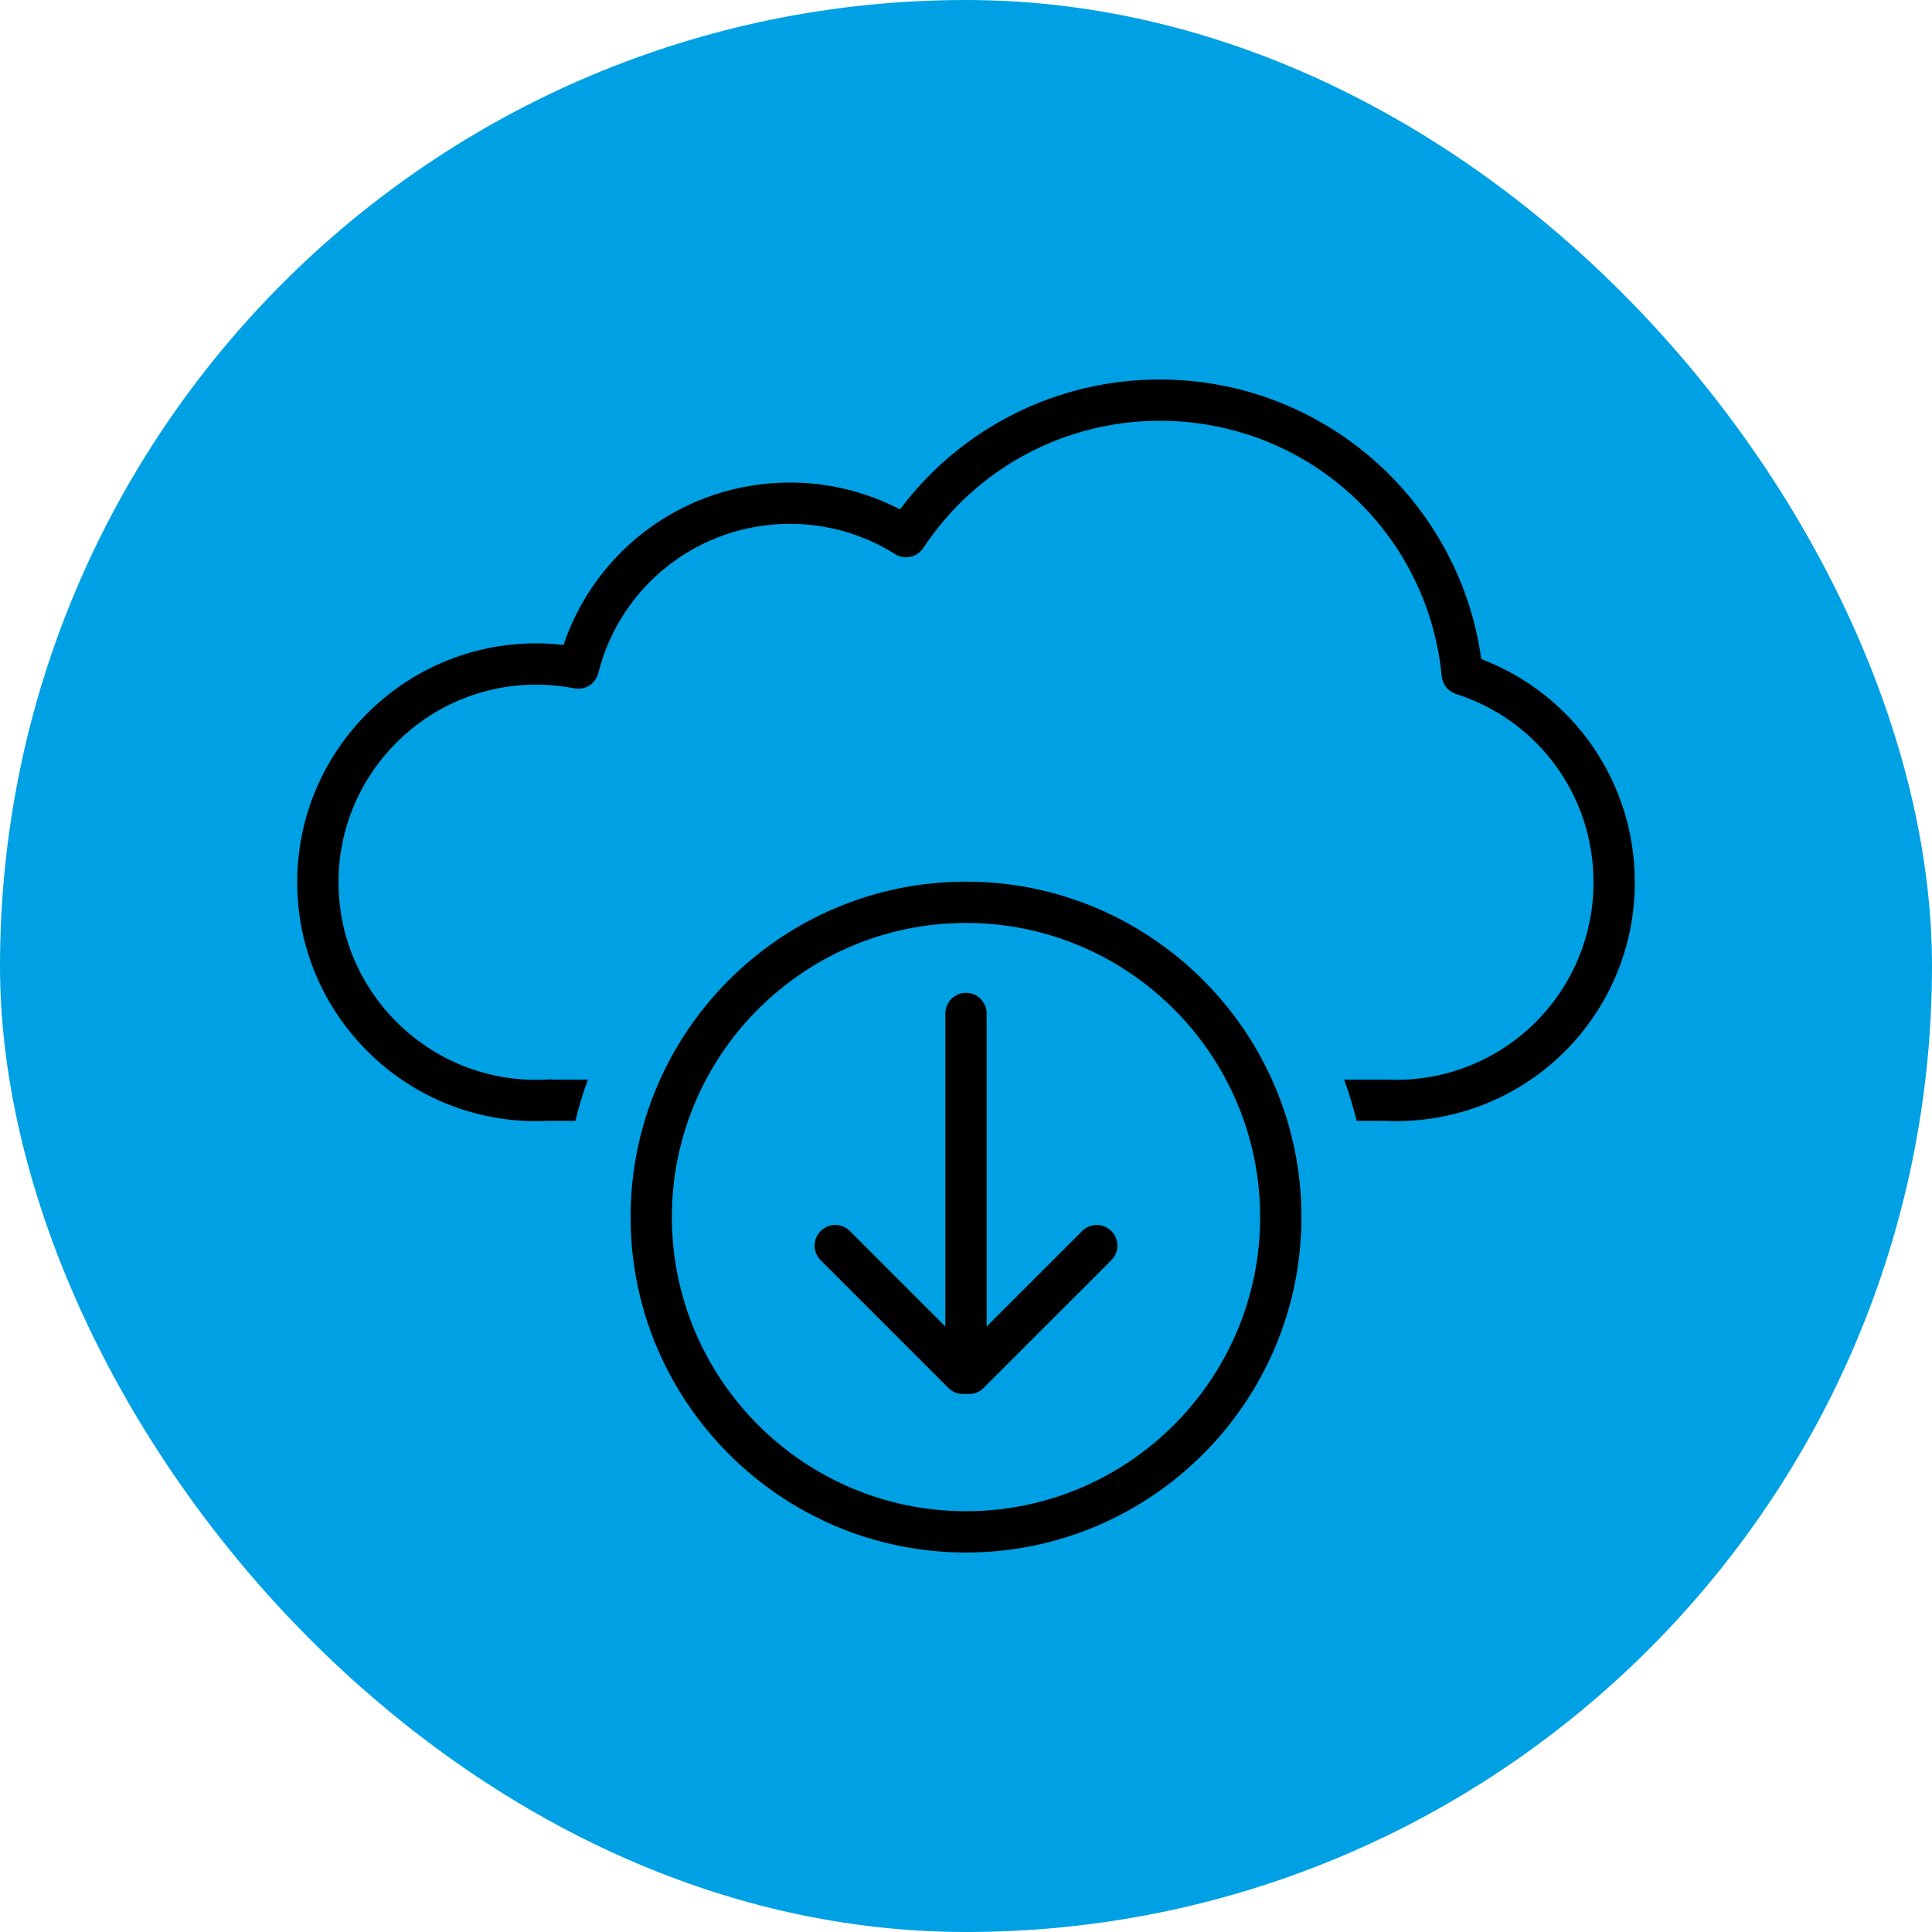
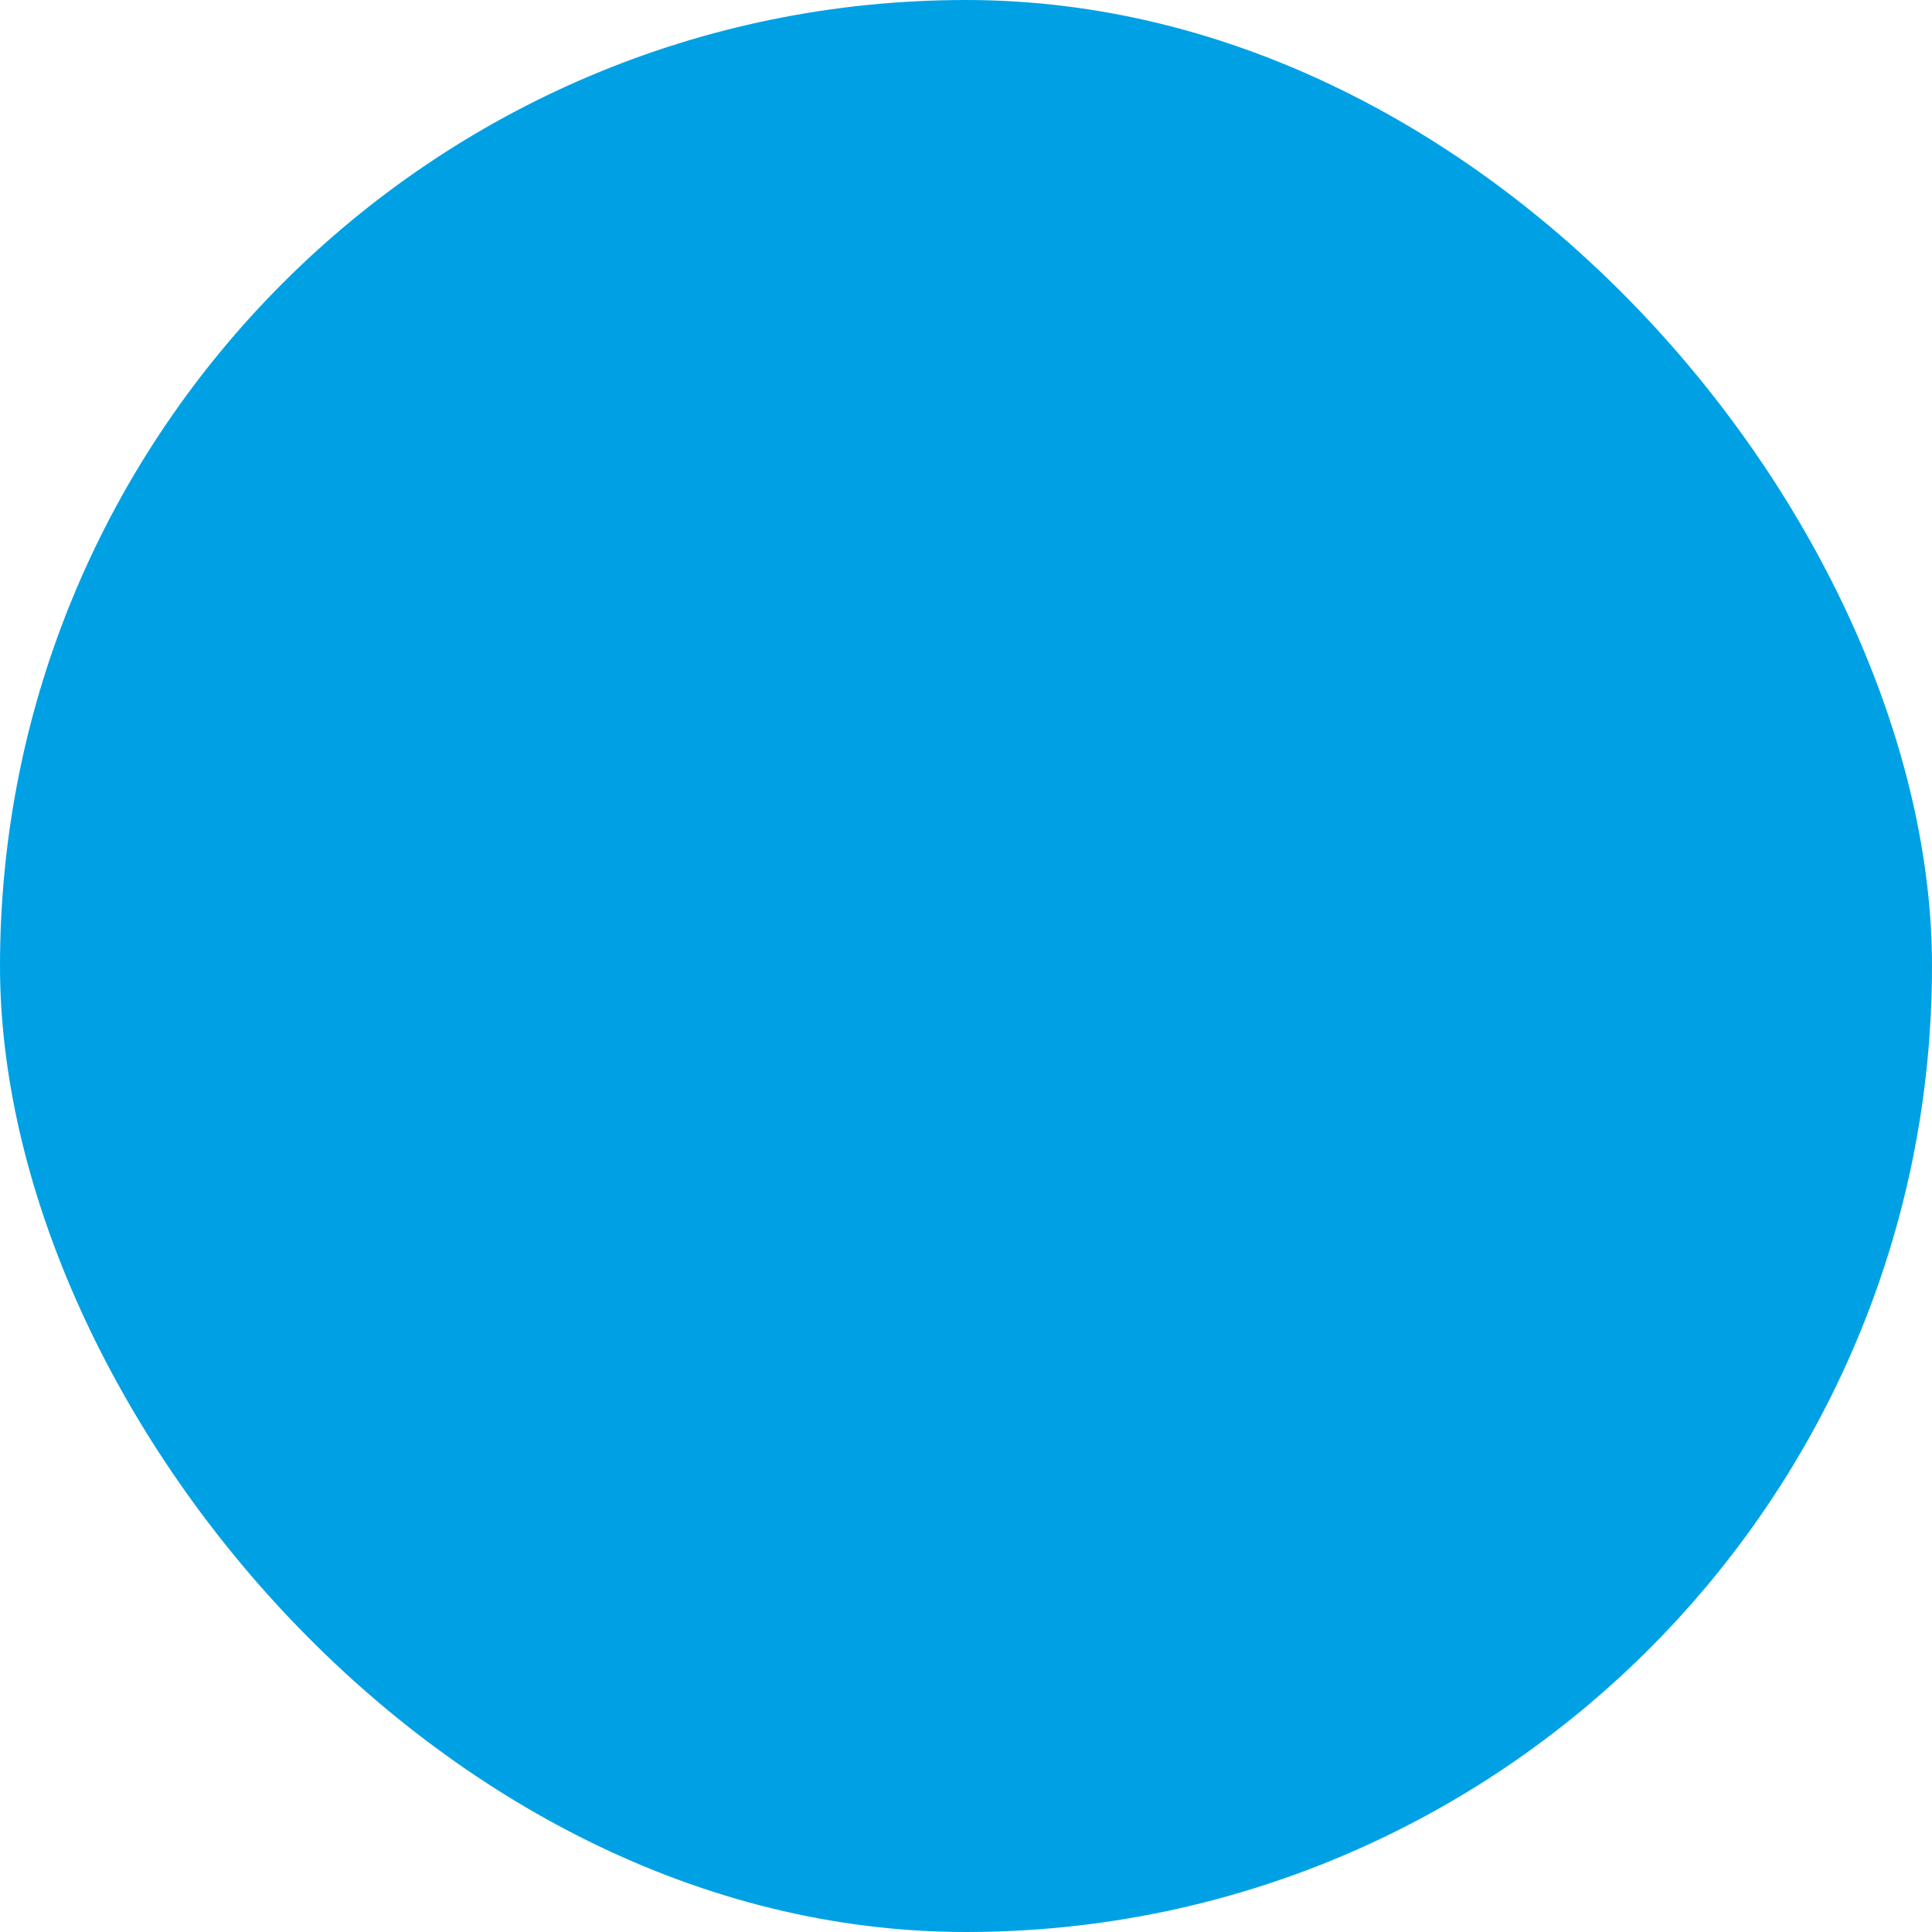
<svg xmlns="http://www.w3.org/2000/svg" version="1.1" id="DOWNLOAD" width="800px" height="800px" viewBox="-396 -396 2592.00 2592.00" enable-background="new 0 0 1800 1800" xml:space="preserve" fill="#000000">
  <g id="SVGRepo_bgCarrier" stroke-width="0">
    <rect x="-396" y="-396" width="2592.00" height="2592.00" rx="1296" fill="#00a1e4" strokewidth="0" />
  </g>
  <g id="SVGRepo_tracerCarrier" stroke-linecap="round" stroke-linejoin="round" />
  <g id="SVGRepo_iconCarrier">
    <g>
-       <path fill="#000000" d="M1591.313,488.215c-13.949-100.311-62.488-192.562-137.895-261.369 c-80.375-73.338-184.605-113.727-293.484-113.727c-137.905,0-266.314,64.672-348.487,174.261 c-45.448-23.62-96.001-36.004-147.688-36.004c-138.682,0-260.158,88.388-303.7,217.866c-12.225-1.405-24.546-2.112-36.837-2.112 c-176.729,0-320.505,143.778-320.505,320.505c0,176.725,143.776,320.501,320.505,320.501c5.427,0,11.038-0.147,16.728-0.44 c0.839,0.077,1.689,0.115,2.547,0.115h33.405c4.649-18.876,10.265-37.37,16.843-55.408h-46.121 c-1.937-0.293-3.911-0.378-5.905-0.255c-5.995,0.387-11.881,0.58-17.497,0.58c-146.172,0-265.097-118.917-265.097-265.093 c0-146.174,118.924-265.097,265.097-265.097c17.184,0,34.429,1.67,51.257,4.961c14.471,2.837,28.601-6.149,32.188-20.44 c29.617-117.917,135.335-200.274,257.093-200.274c50.078,0,98.846,14.039,141.04,40.602c12.746,8.02,29.559,4.396,37.865-8.159 c70.713-106.887,189.317-170.699,317.27-170.699c196.637,0,359.281,147.372,378.332,342.804c1.07,11.019,8.607,20.341,19.15,23.706 c110.33,35.196,184.459,136.707,184.459,252.598c0,141.925-110.92,258.198-252.551,264.788c-0.07,0.004-0.139,0.004-0.209,0.008 c-8.727,0.398-15.997,0.398-24.674,0c-0.426-0.02-0.85-0.027-1.279-0.027h-55.902c6.578,18.038,12.193,36.532,16.84,55.408h38.433 c4.962,0.217,9.632,0.325,14.246,0.325c4.754,0,9.569-0.112,14.722-0.349c0.059,0,0.119-0.008,0.182-0.008 c171.364-7.854,305.602-148.479,305.602-320.145C1797.283,653.584,1715.246,535.448,1591.313,488.215z" />
-       <path fill="#000000" d="M900,786.832c-248.142,0-450.02,201.877-450.02,450.021c0,248.146,201.878,450.027,450.02,450.027 s450.023-201.882,450.023-450.027C1350.023,988.709,1148.142,786.832,900,786.832z M900,1631.473 c-217.589,0-394.611-177.029-394.611-394.619c0-217.589,177.022-394.613,394.611-394.613 c217.593,0,394.615,177.024,394.615,394.613C1294.615,1454.443,1117.593,1631.473,900,1631.473z" />
-       <path fill="#000000" d="M1055.823,1255.545L927.704,1383.66V963.679c0-15.297-12.402-27.704-27.704-27.704 c-15.301,0-27.704,12.407-27.704,27.704v419.981l-128.119-128.115c-10.822-10.822-28.361-10.818-39.183,0 c-10.818,10.821-10.818,28.361,0,39.179l171.418,171.407c5.411,5.41,12.5,8.115,19.588,8.115c0.688,0,1.372-0.046,2.056-0.1 c0.646,0.047,1.287,0.1,1.944,0.1s1.299-0.053,1.944-0.1c0.684,0.054,1.368,0.1,2.056,0.1c7.089,0,14.181-2.705,19.588-8.115 l171.418-171.407c10.818-10.817,10.818-28.357,0-39.179C1084.192,1244.727,1066.646,1244.727,1055.823,1255.545z" />
-     </g>
+       </g>
  </g>
</svg>